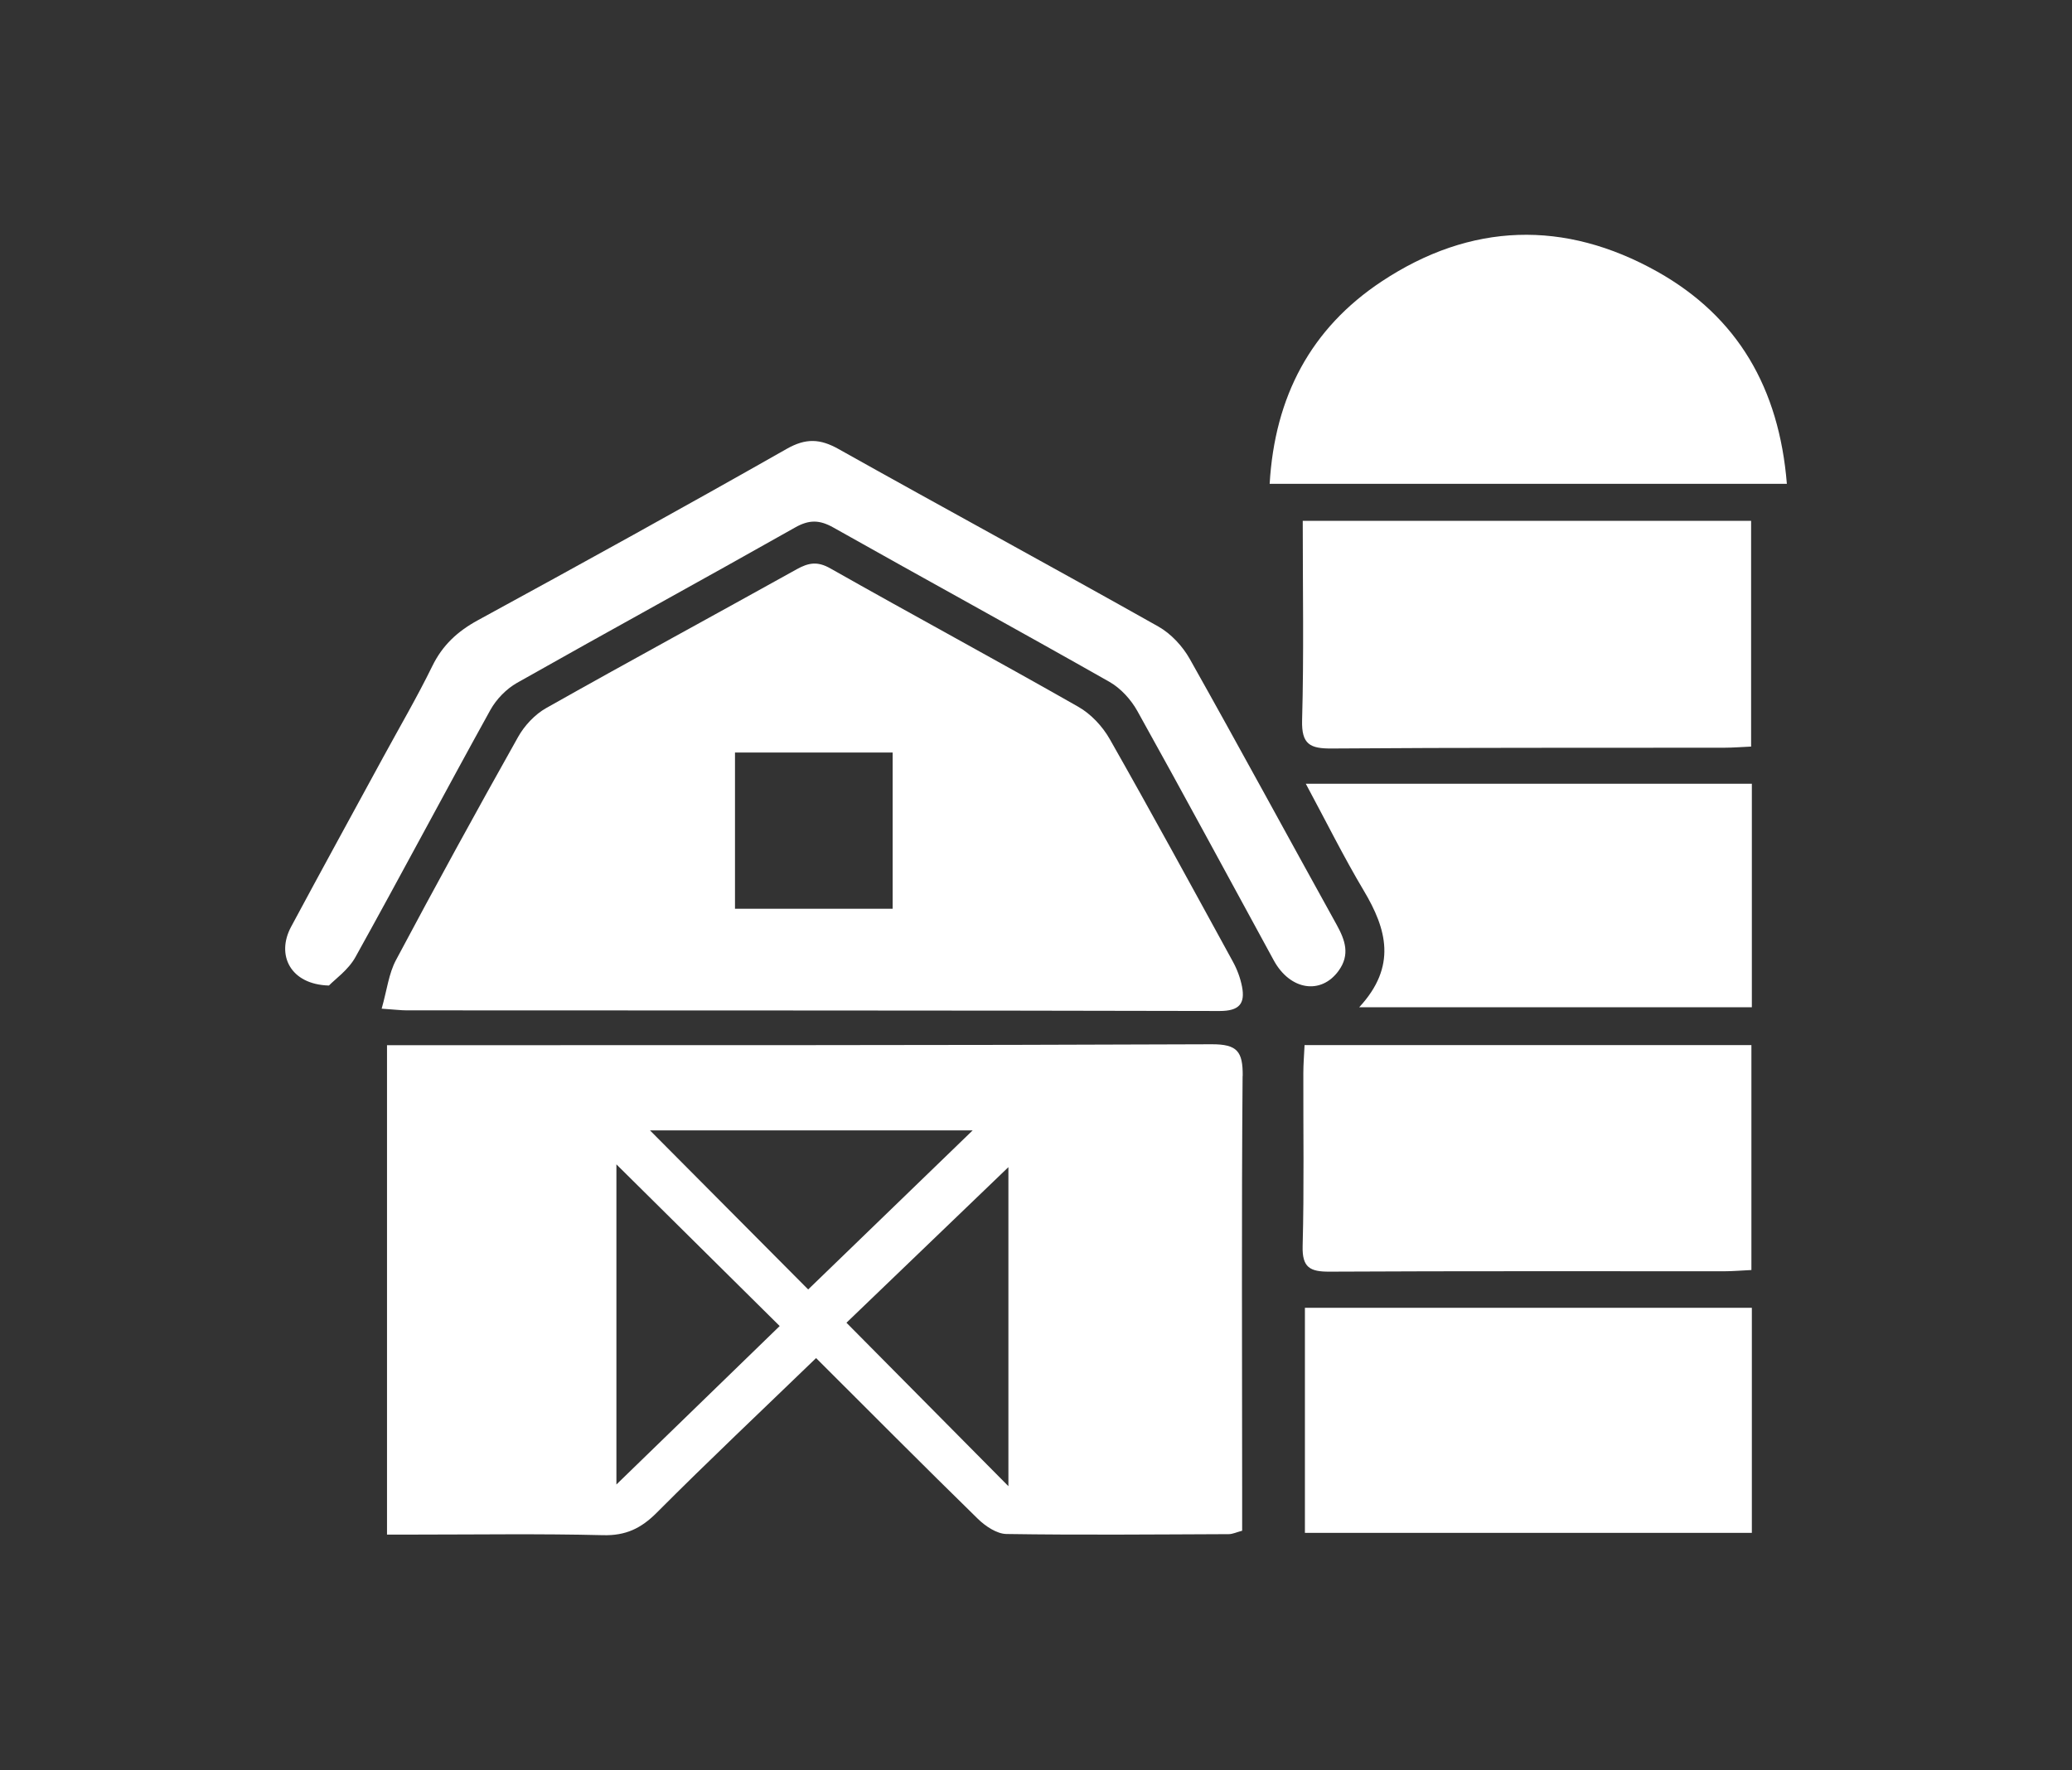
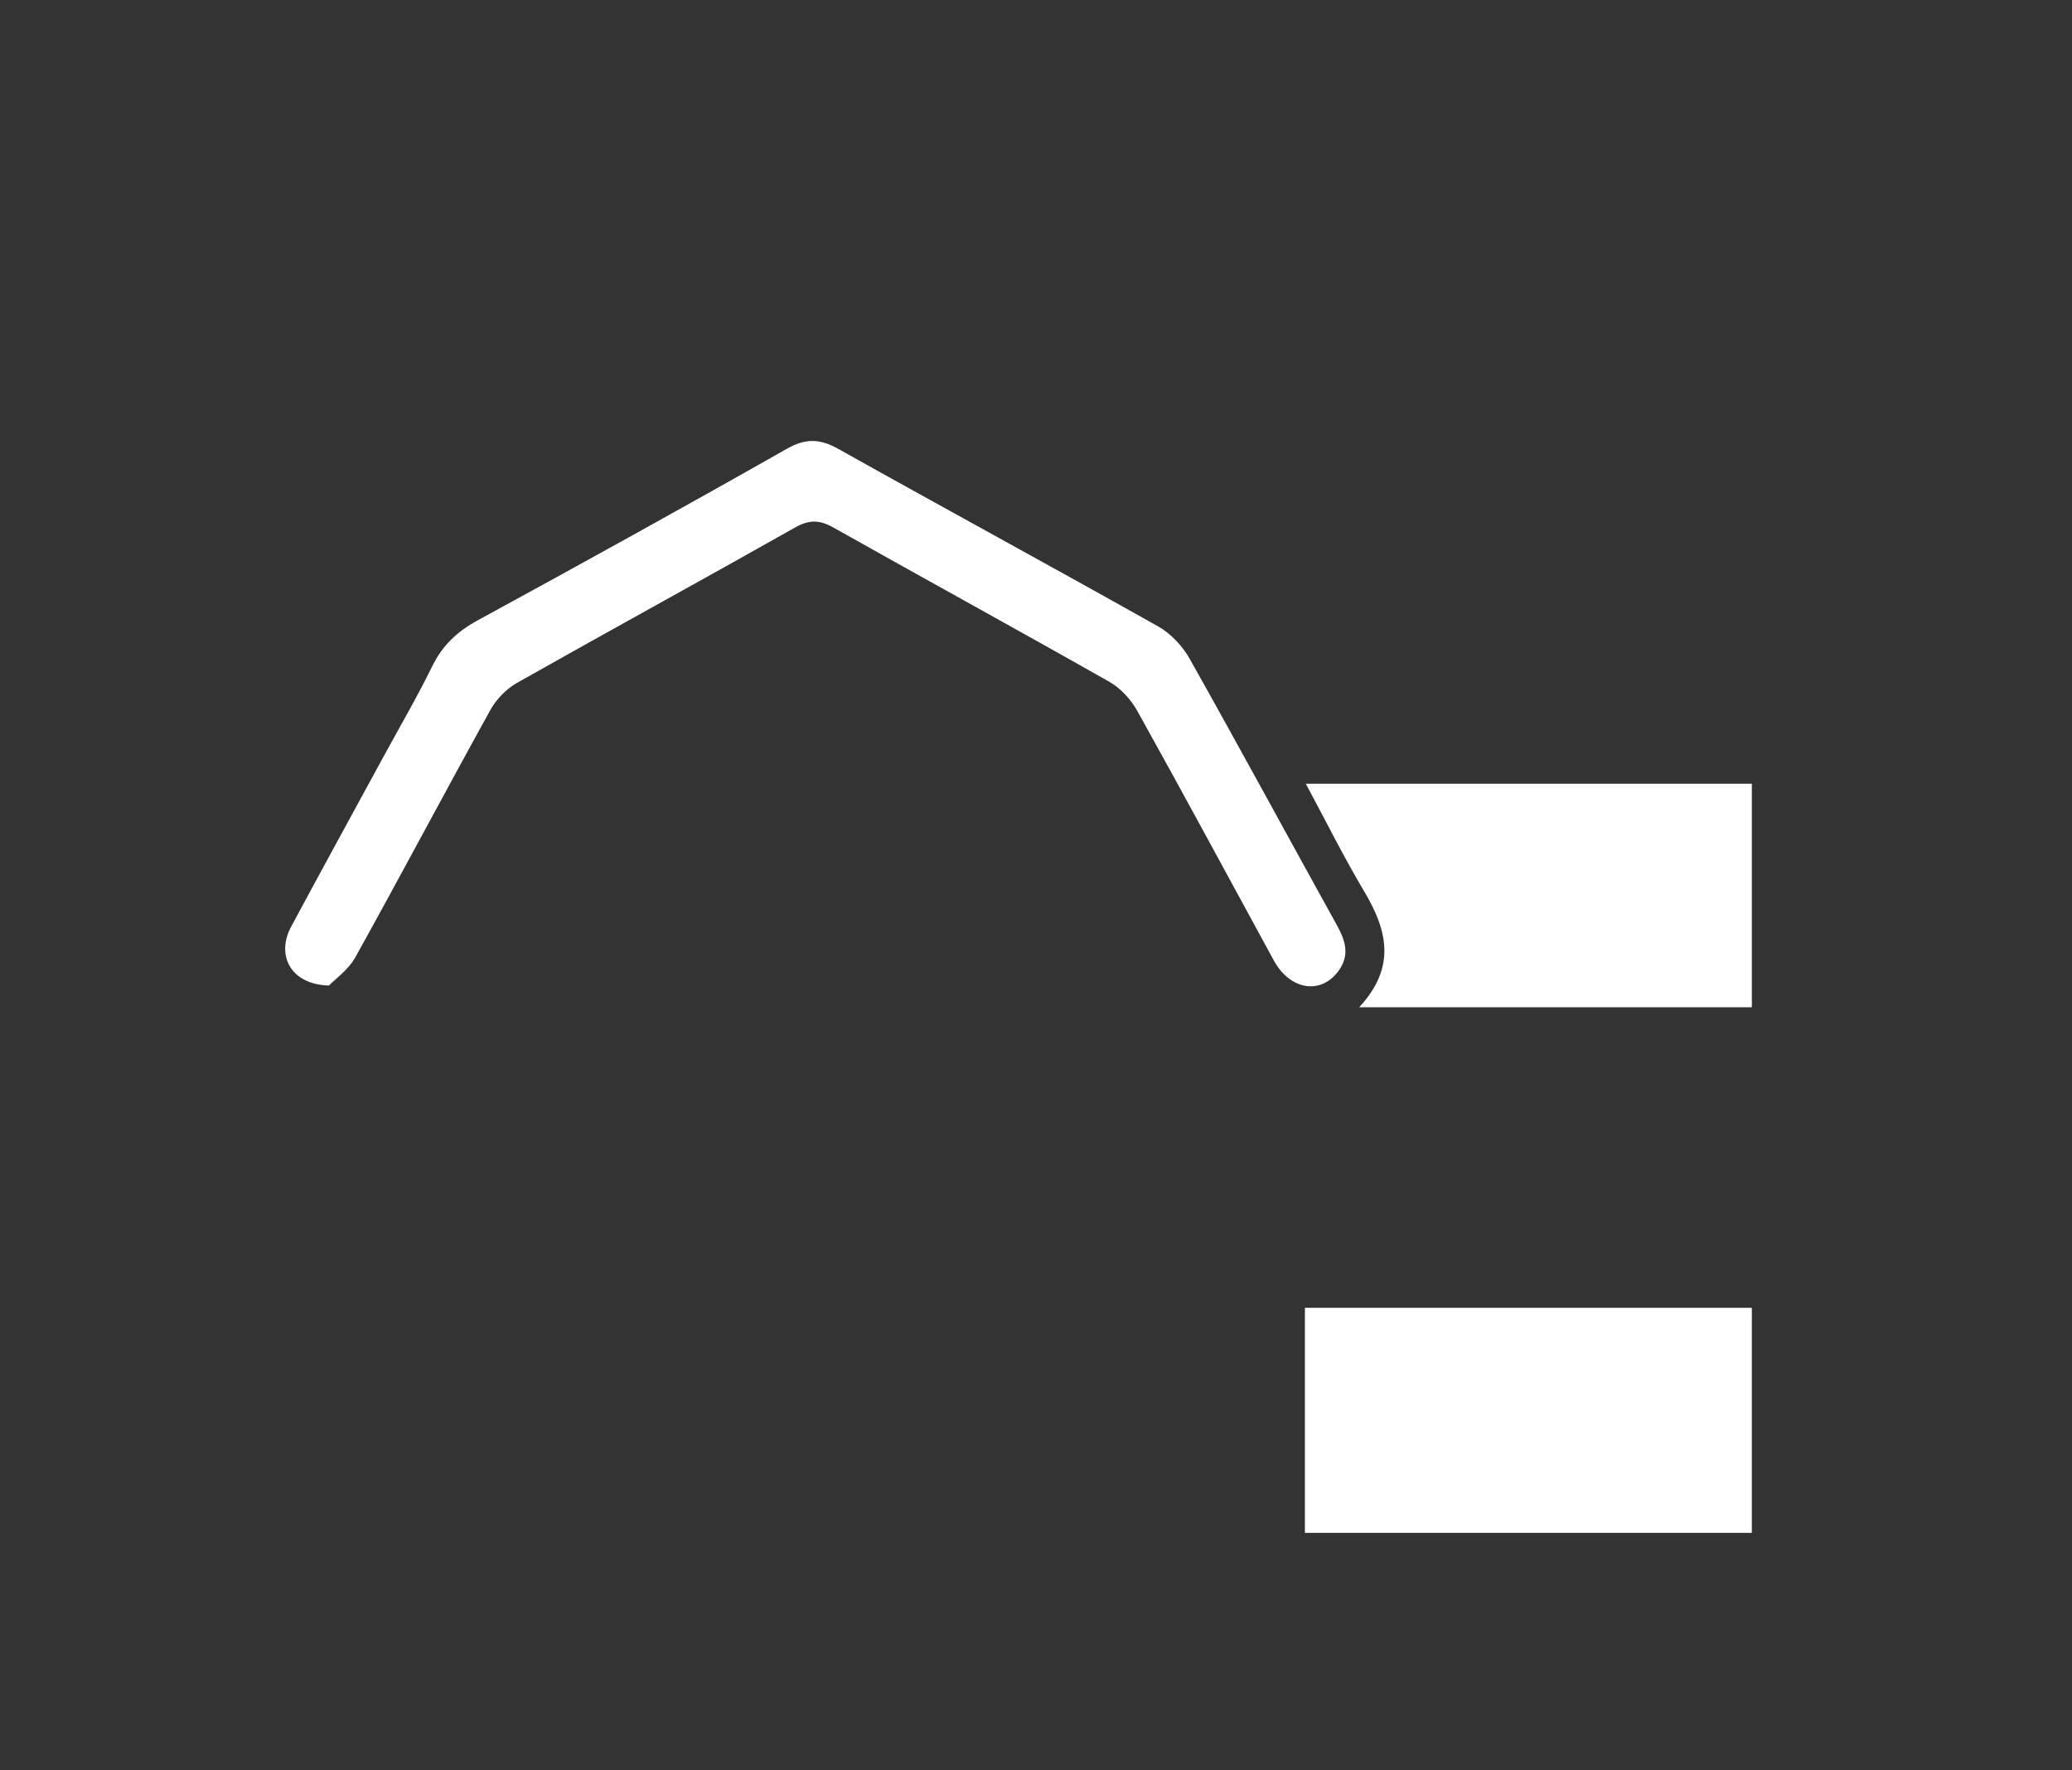
<svg xmlns="http://www.w3.org/2000/svg" id="Layer_1" viewBox="0 0 419 358">
  <rect x="0" y="0" width="419" height="358" fill="#333333" stroke="none" />
  <defs>
    <style>.cls-1{fill:#fff;stroke-width:0px;}</style>
  </defs>
  <path class="cls-1" d="M66.53,199.33c-7.8-.2-10.73-6.16-7.67-11.87,6.14-11.45,12.39-22.83,18.6-34.25,3.34-6.14,6.88-12.19,9.95-18.47,2.08-4.25,5.1-7.04,9.22-9.29,20.91-11.4,41.76-22.91,62.47-34.67,3.86-2.19,6.74-2.06,10.49.05,21.5,12.05,43.17,23.8,64.65,35.89,2.55,1.44,4.89,3.96,6.34,6.53,10.04,17.85,19.79,35.87,29.72,53.79,1.73,3.13,2.74,6.05.41,9.28-3.55,4.94-9.82,3.99-13.13-2.08-9.18-16.81-18.25-33.68-27.57-50.41-1.29-2.32-3.37-4.62-5.66-5.92-18.54-10.52-37.25-20.75-55.82-31.21-2.77-1.56-4.87-1.63-7.71-.03-18.7,10.57-37.56,20.87-56.26,31.44-2.16,1.22-4.19,3.31-5.4,5.49-9.19,16.61-18.07,33.4-27.29,49.99-1.44,2.6-4.15,4.49-5.34,5.73Z" />
-   <path class="cls-1" d="M263.43,105.34h90.68v45.66c-1.85.08-3.64.23-5.42.23-26.46.04-52.93-.04-79.39.16-4.36.03-6.12-.81-5.99-5.7.37-13.27.13-26.56.13-40.35Z" />
-   <path class="cls-1" d="M354.16,256.87c-2.12.1-3.76.25-5.4.25-26.63.01-53.27-.06-79.9.08-3.95.02-5.56-.82-5.44-5.19.31-11.64.11-23.3.14-34.95,0-1.8.15-3.6.25-5.68h90.36v45.5Z" />
  <path class="cls-1" d="M354.26,264.51v45.52h-90.38v-45.52h90.38Z" />
-   <path class="cls-1" d="M361.34,97.86h-104.59c1.03-17.64,8.32-31.45,22.67-40.95,17.99-11.91,36.95-12.49,55.72-1.97,16.27,9.13,24.63,23.58,26.2,42.91Z" />
  <path class="cls-1" d="M354.26,158.51v45.21h-79.4c7.67-8.28,5.56-15.8.93-23.57-4.06-6.81-7.59-13.94-11.73-21.63h90.2Z" />
-   <path class="cls-1" d="M251.3,217.63c.04-4.96-1.08-6.44-6.29-6.42-53.79.23-107.59.17-161.38.19-1.76,0-3.52,0-5.37,0v98.98c2.12,0,3.91,0,5.71,0,12.66,0,25.32-.2,37.97.12,4.58.12,7.69-1.36,10.87-4.55,10.44-10.48,21.21-20.63,32.22-31.27,10.73,10.7,21.64,21.69,32.7,32.5,1.52,1.49,3.83,3.05,5.79,3.08,14.98.23,29.98.09,44.96.03.77,0,1.54-.38,2.71-.69,0-2.59,0-5.07,0-7.54,0-28.15-.14-56.29.09-84.44ZM124.65,300.25v-64.75c11.1,10.99,22.22,22,33.02,32.7-11.07,10.75-22.34,21.68-33.02,32.05ZM163.43,260.8c-9.72-9.78-20.72-20.83-31.99-32.17h65.25c-11.04,10.67-22.26,21.53-33.26,32.17ZM203.92,300.59c-10.53-10.62-21.45-21.65-32.75-33.06,10.53-10.11,21.8-20.94,32.75-31.47v64.52Z" />
-   <path class="cls-1" d="M251.16,199.54c-.34-1.74-.99-3.49-1.85-5.05-8.23-15.04-16.43-30.1-24.9-45.01-1.46-2.57-3.8-5.08-6.36-6.53-16.63-9.47-33.48-18.56-50.14-27.99-2.62-1.49-4.42-1.14-6.79.17-16.87,9.39-33.85,18.59-50.67,28.08-2.29,1.29-4.4,3.55-5.69,5.86-8.4,14.95-16.64,29.99-24.69,45.12-1.46,2.74-1.82,6.05-2.89,9.82,2.77.19,3.91.34,5.05.34,54.8.03,109.6,0,164.4.13,3.93,0,5.21-1.44,4.53-4.95ZM180.51,183.8h-31.88v-31.6h31.88v31.6Z" />
</svg>